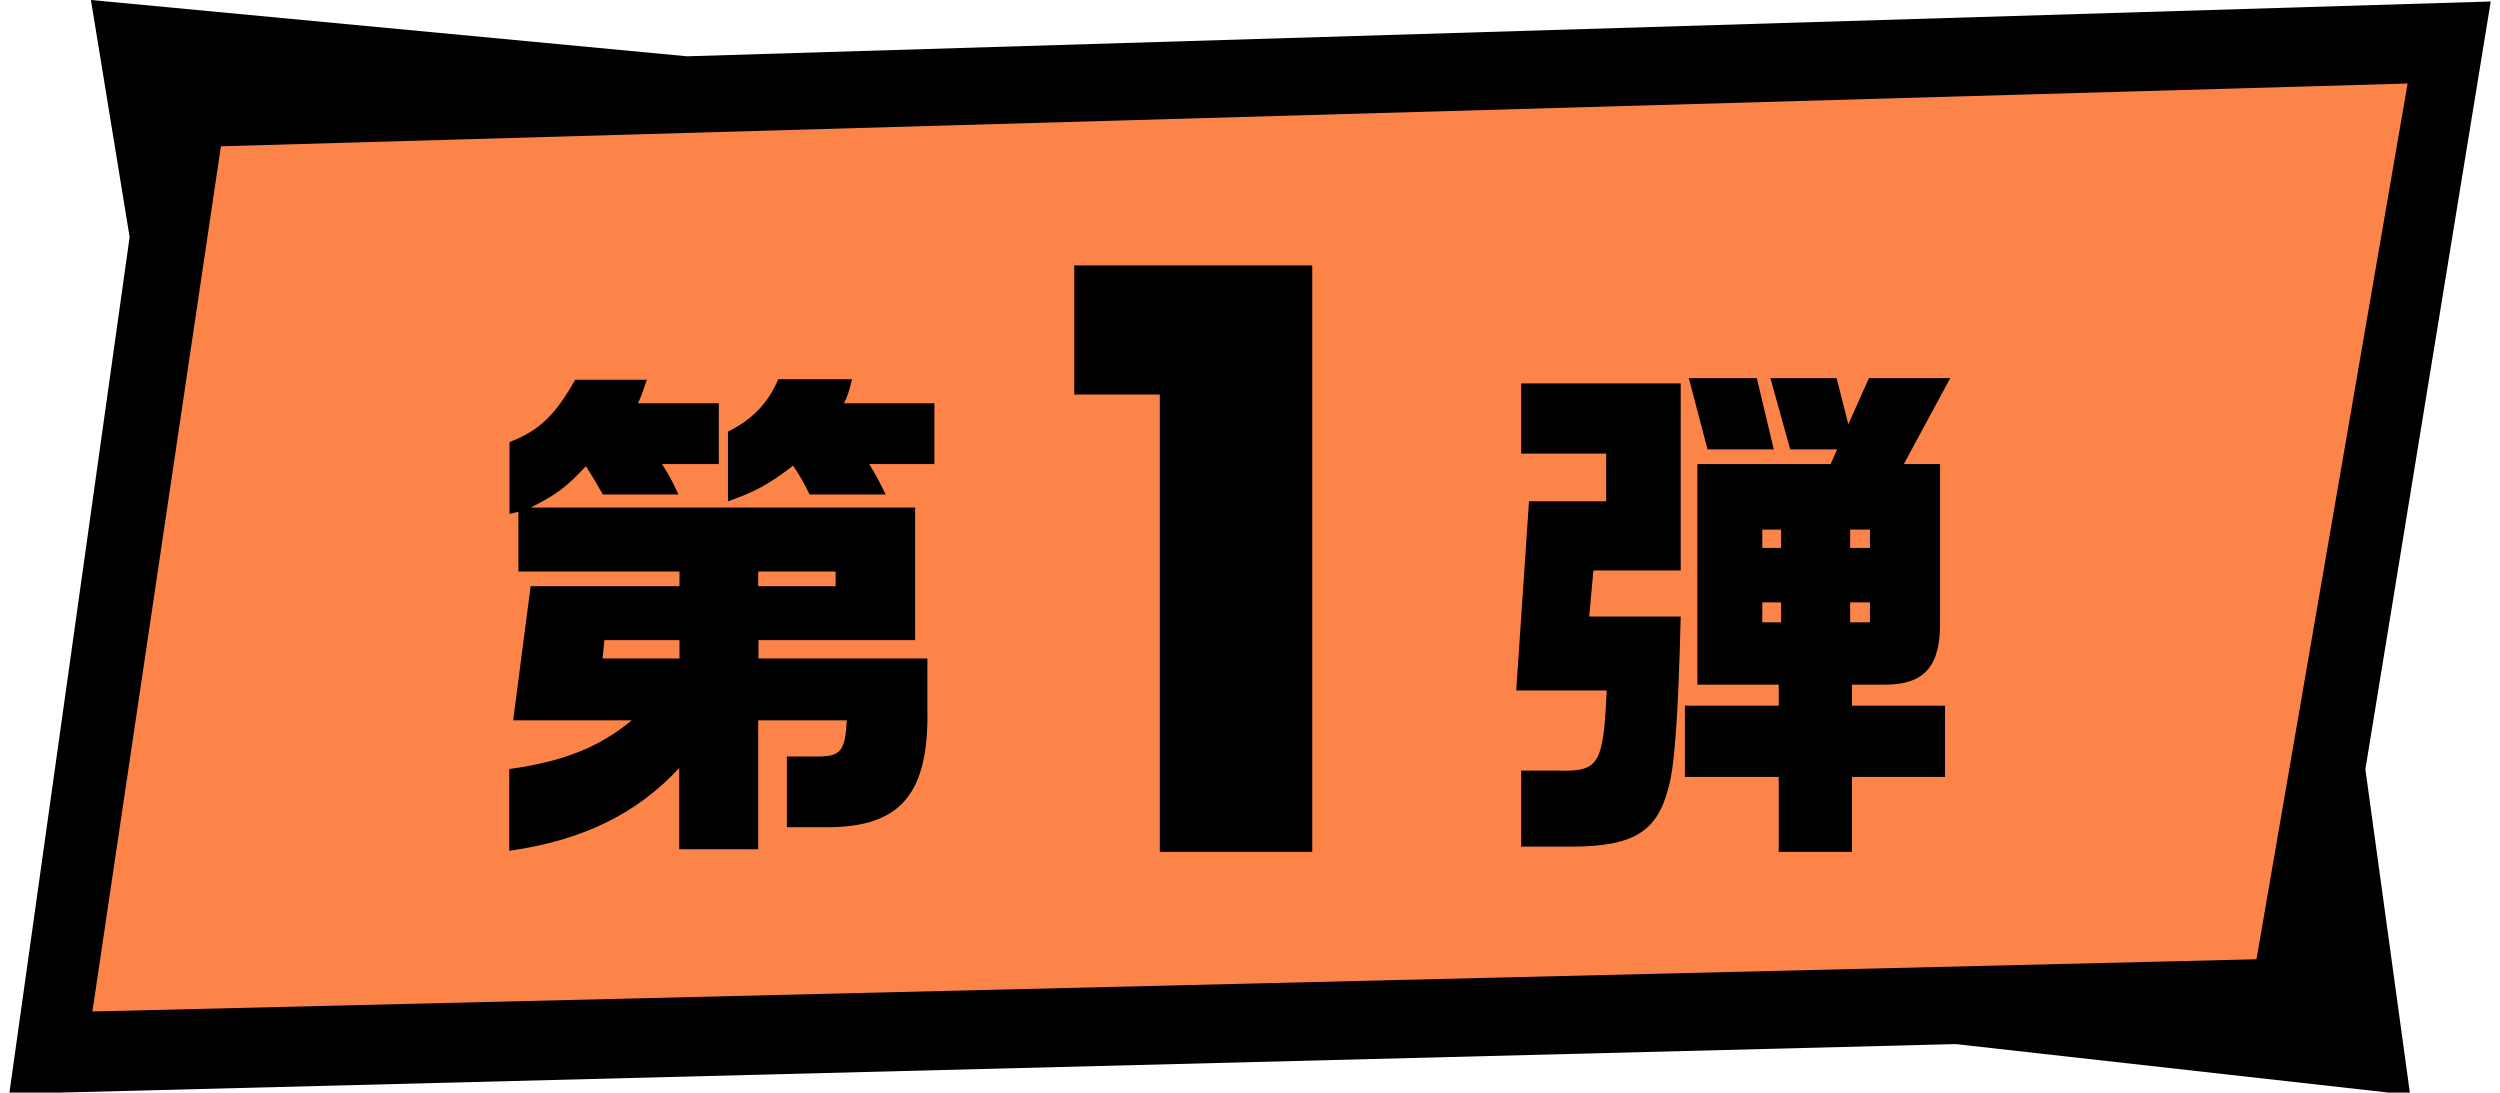
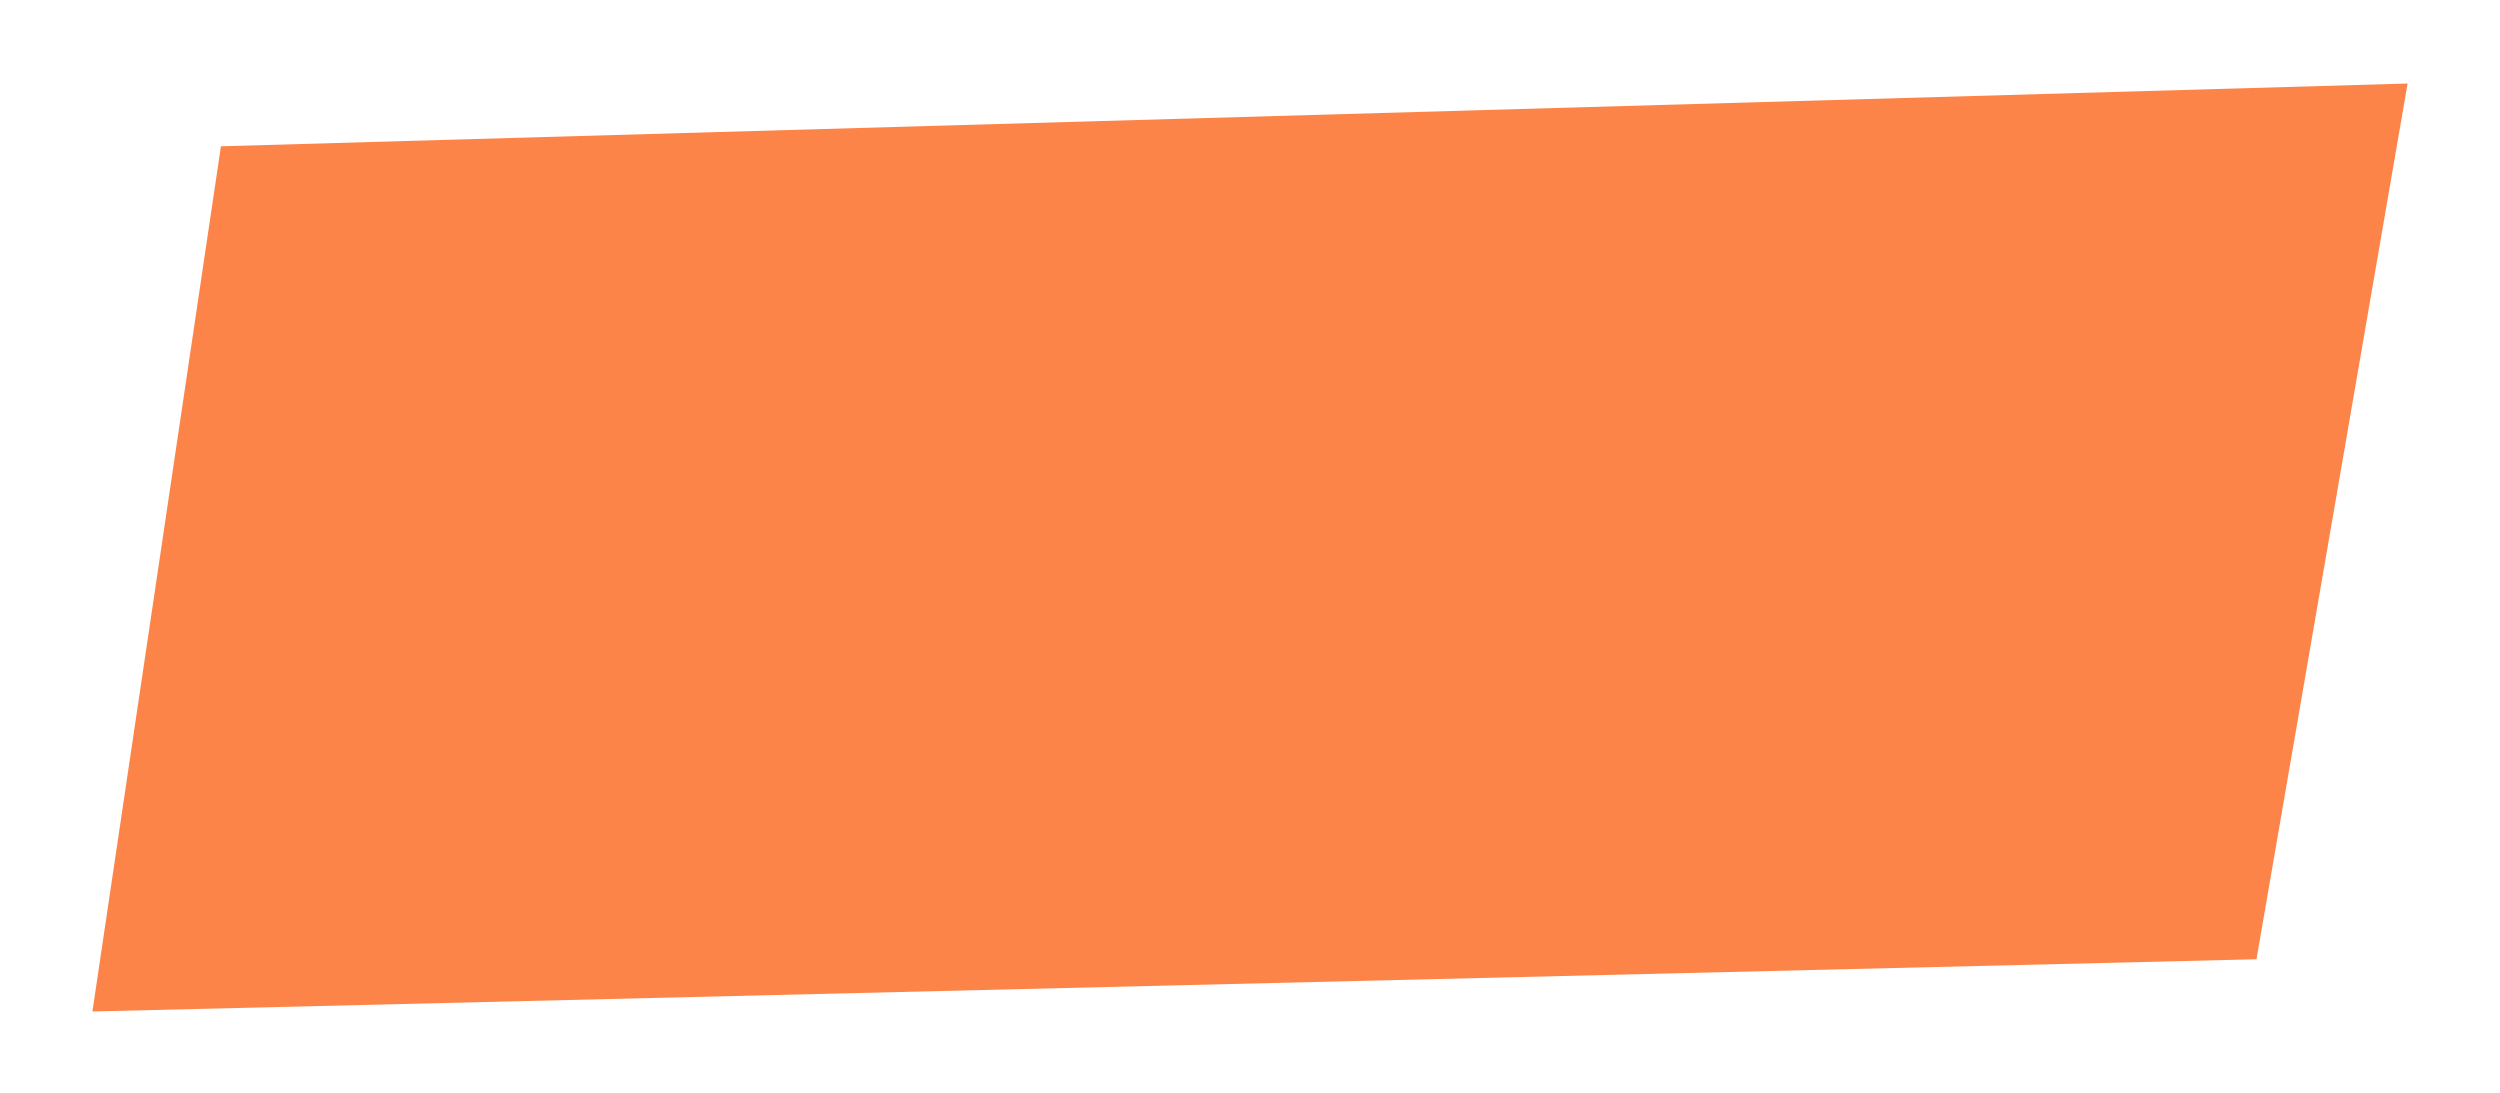
<svg xmlns="http://www.w3.org/2000/svg" width="135" height="59" viewBox="0 0 135 59" fill="none">
  <g clip-path="url(#clip0_1413_9551)">
    <g clip-path="url(#clip1_1413_9551)">
-       <path d="M127.73 41.54L134.5 0.08L37.1 3.04L4.91 0L7 12.8L0.5 59.07L105.6 56.38L130.15 59.13L127.73 41.54Z" fill="black" />
      <path d="M121.85 51.8L4.99 54.62L11.93 7.9L130.01 4.51L121.85 51.8Z" fill="#FD8449" />
-       <path d="M62.63 21.304H58.01V14.332H70.862V46H62.63V21.304Z" fill="black" />
    </g>
-     <path d="M27.711 38.897L28.654 31.653H36.692V30.861H27.993V27.635L27.514 27.748V23.871C29.133 23.248 29.991 22.4 31.061 20.504H34.932C34.707 21.154 34.679 21.268 34.454 21.777H38.817V25.06H35.749C36.157 25.71 36.227 25.824 36.636 26.701H32.553C32.103 25.909 32.019 25.767 31.638 25.173C30.625 26.276 30.02 26.729 28.654 27.408H49.417V34.568H40.957V35.558H50.078V38.246C50.177 42.887 48.628 44.698 44.574 44.67H42.491V40.85H44.138C45.405 40.85 45.63 40.567 45.729 38.897H40.943V45.859H36.678V41.472C34.369 43.963 31.455 45.377 27.5 45.944V41.529C30.358 41.133 32.342 40.369 34.116 38.897H27.697H27.711ZM36.692 35.558V34.568H32.638L32.539 35.558H36.692ZM46.01 20.475C45.827 21.183 45.813 21.296 45.574 21.777H50.458V25.06H46.939C47.319 25.682 47.39 25.824 47.826 26.701H43.716C43.308 25.88 43.237 25.767 42.829 25.145C41.506 26.163 40.774 26.559 39.31 27.069V23.305C40.633 22.654 41.492 21.749 42.027 20.475H46.01ZM45.123 31.653V30.861H40.943V31.653H45.123Z" fill="black" />
-     <path d="M82.552 27.069H86.733V24.494H82.144V20.702H90.758V30.804H86.043L85.818 33.294H90.758C90.632 38.473 90.435 41.501 90.069 42.633C89.463 44.925 88.168 45.689 85.001 45.717H82.144V41.614H84.171C86.353 41.67 86.578 41.274 86.761 37.284H81.876L82.566 27.069H82.552ZM96.051 38.105V36.973H91.659V25.06H98.852L99.204 24.267H96.671L95.601 20.419H99.176L99.809 22.909L100.922 20.419H105.313L102.808 25.06H104.764V33.436C104.821 35.954 103.948 36.973 101.78 36.973H100.007V38.105H105.032V41.953H100.007V46H96.051V41.953H90.984V38.105H96.051ZM95.784 24.267H92.208L91.195 20.419H94.869L95.784 24.267ZM96.178 29.587V28.597H95.164V29.587H96.178ZM96.178 33.606V32.53H95.164V33.606H96.178ZM100.978 29.587V28.597H99.908V29.587H100.978ZM100.978 33.606V32.53H99.908V33.606H100.978Z" fill="black" />
  </g>
  <defs>
    <clipPath id="clip0_1413_9551">
      <rect width="134" height="59" fill="white" transform="translate(0.5)" />
    </clipPath>
    <clipPath id="clip1_1413_9551">
      <rect width="134" height="59.13" fill="white" transform="translate(0.5)" />
    </clipPath>
  </defs>
</svg>